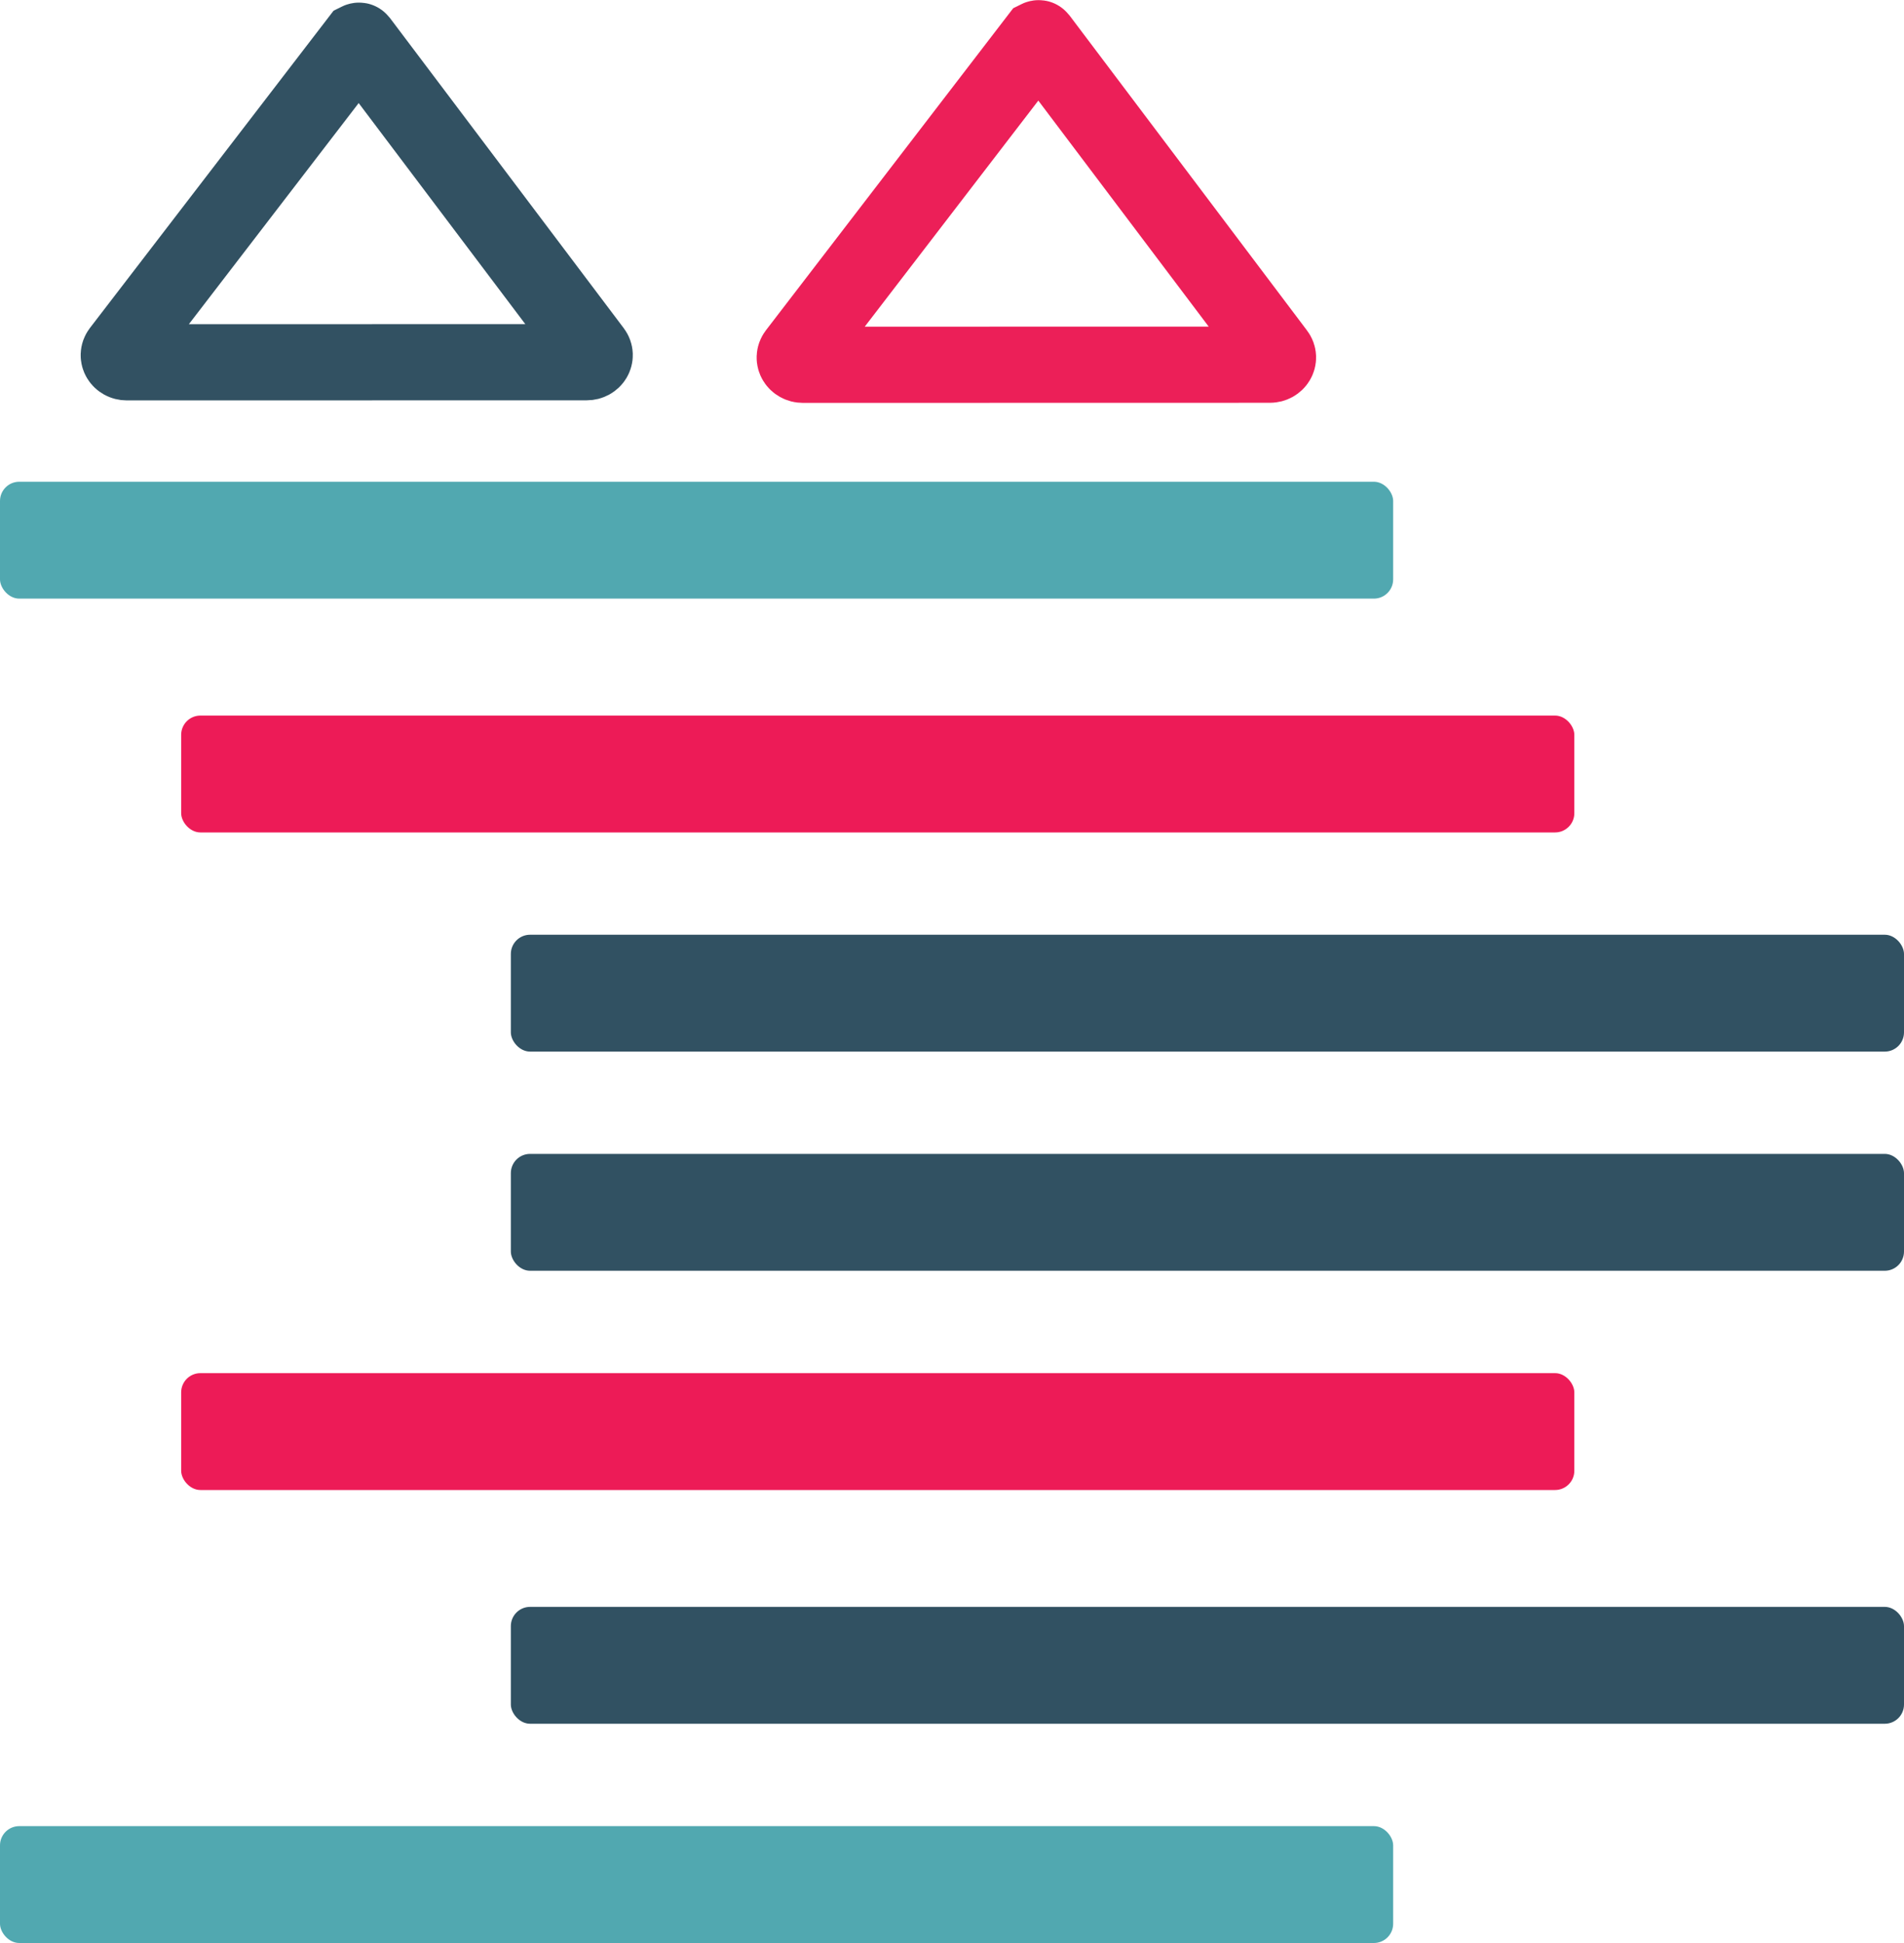
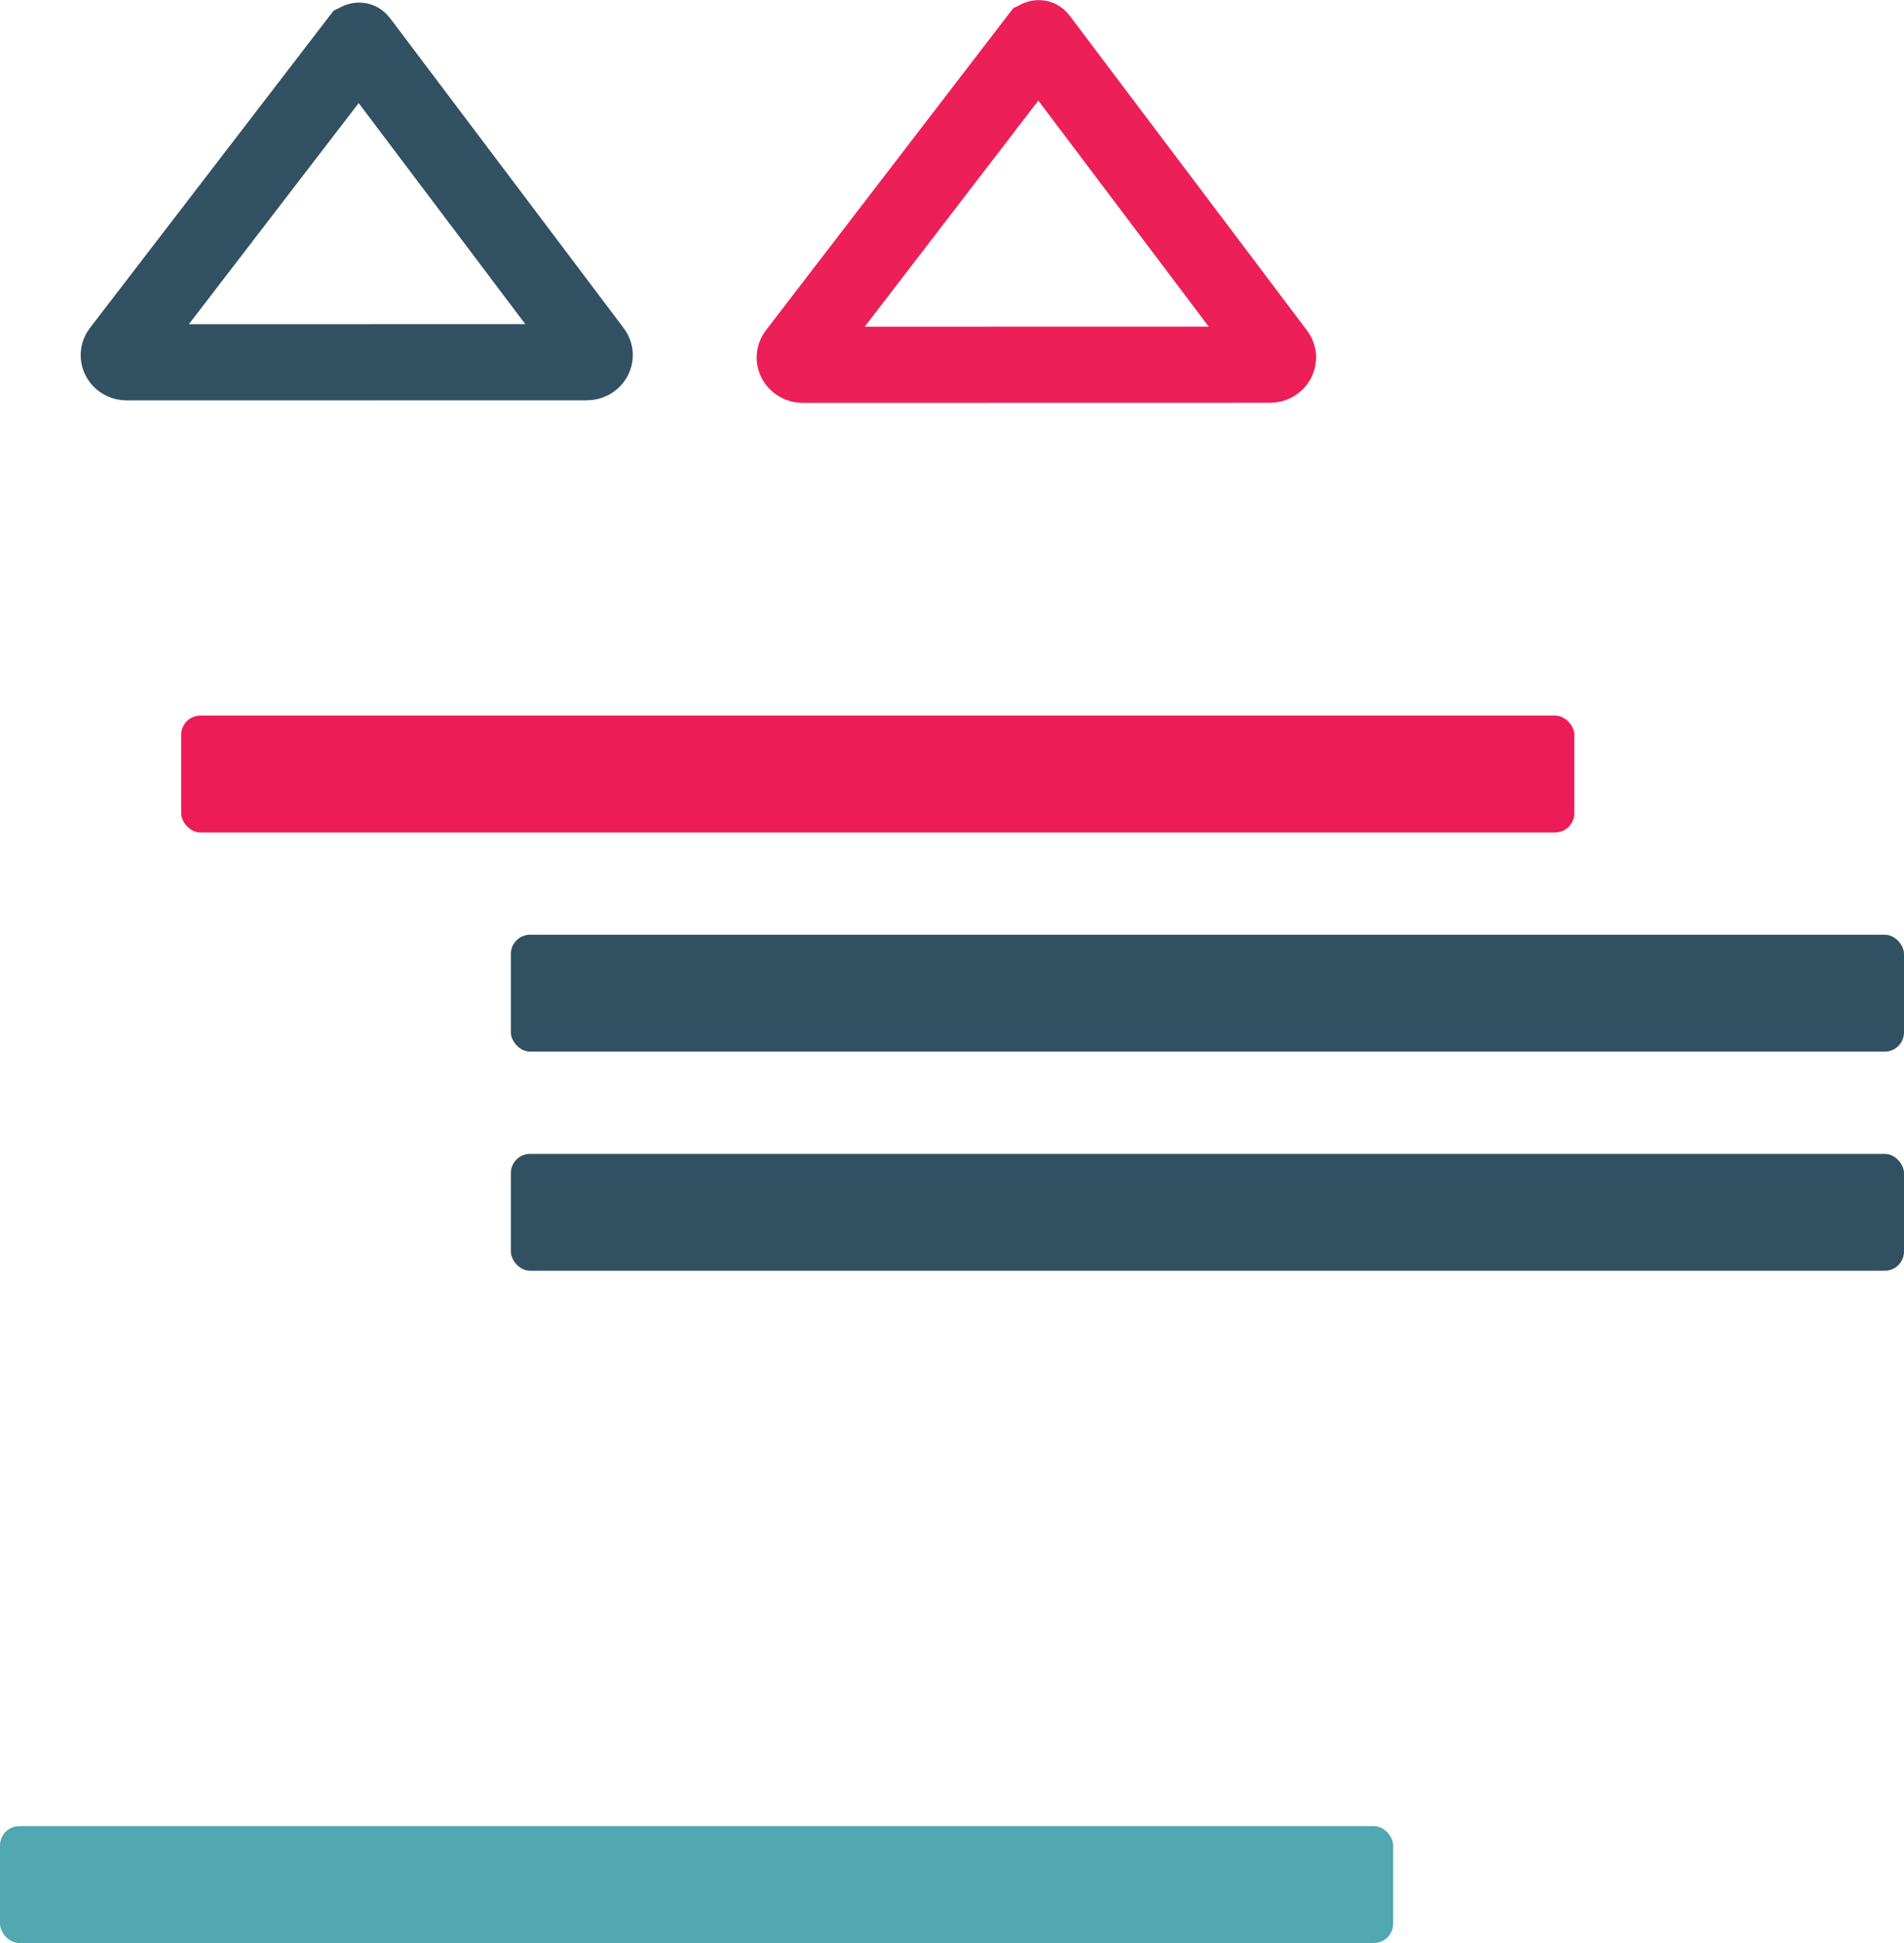
<svg xmlns="http://www.w3.org/2000/svg" id="Layer_2" viewBox="0 0 200 204">
  <defs>
    <style>
      .cls-1 {
        fill: #ed1b57;
      }

      .cls-2 {
        stroke: #ec1f58;
      }

      .cls-2, .cls-3 {
        fill: none;
        stroke-miterlimit: 10;
        stroke-width: 8px;
      }

      .cls-4 {
        fill: #51a8b0;
      }

      .cls-5 {
        fill: #315162;
      }

      .cls-3 {
        stroke: #325162;
      }
    </style>
  </defs>
  <g id="Layer_1-2" data-name="Layer_1">
-     <rect class="cls-1" x="19.03" y="144.17" width="146.34" height="12.27" rx="2.02" ry="2.02" />
    <rect class="cls-1" x="19.03" y="75.13" width="146.34" height="12.27" rx="2.02" ry="2.02" />
-     <rect class="cls-5" x="53.66" y="168.71" width="146.34" height="12.27" rx="2.02" ry="2.02" />
    <rect class="cls-5" x="53.66" y="121.15" width="146.34" height="12.27" rx="2.02" ry="2.02" />
    <rect class="cls-5" x="53.66" y="98.14" width="146.34" height="12.27" rx="2.02" ry="2.02" />
    <path class="cls-2" d="M133.39,38.29c-16.35,0-32.7,0-49.05.01-.69,0-1.1-.68-.71-1.19L109.04,4.03s.08-.04.11,0c8.32,11.03,16.63,22.05,24.95,33.08.38.5-.03,1.18-.71,1.18Z" />
    <path class="cls-3" d="M61.63,38.03c-16.1,0-32.21,0-48.31.01-.68,0-1.08-.67-.7-1.17L37.65,4.29s.08-.04.11,0c8.19,10.86,16.38,21.72,24.57,32.58.37.5-.03,1.16-.7,1.16Z" />
    <rect class="cls-4" y="191.73" width="146.34" height="12.27" rx="2.02" ry="2.02" />
-     <rect class="cls-4" y="50.58" width="146.34" height="12.27" rx="2.02" ry="2.02" />
  </g>
</svg>